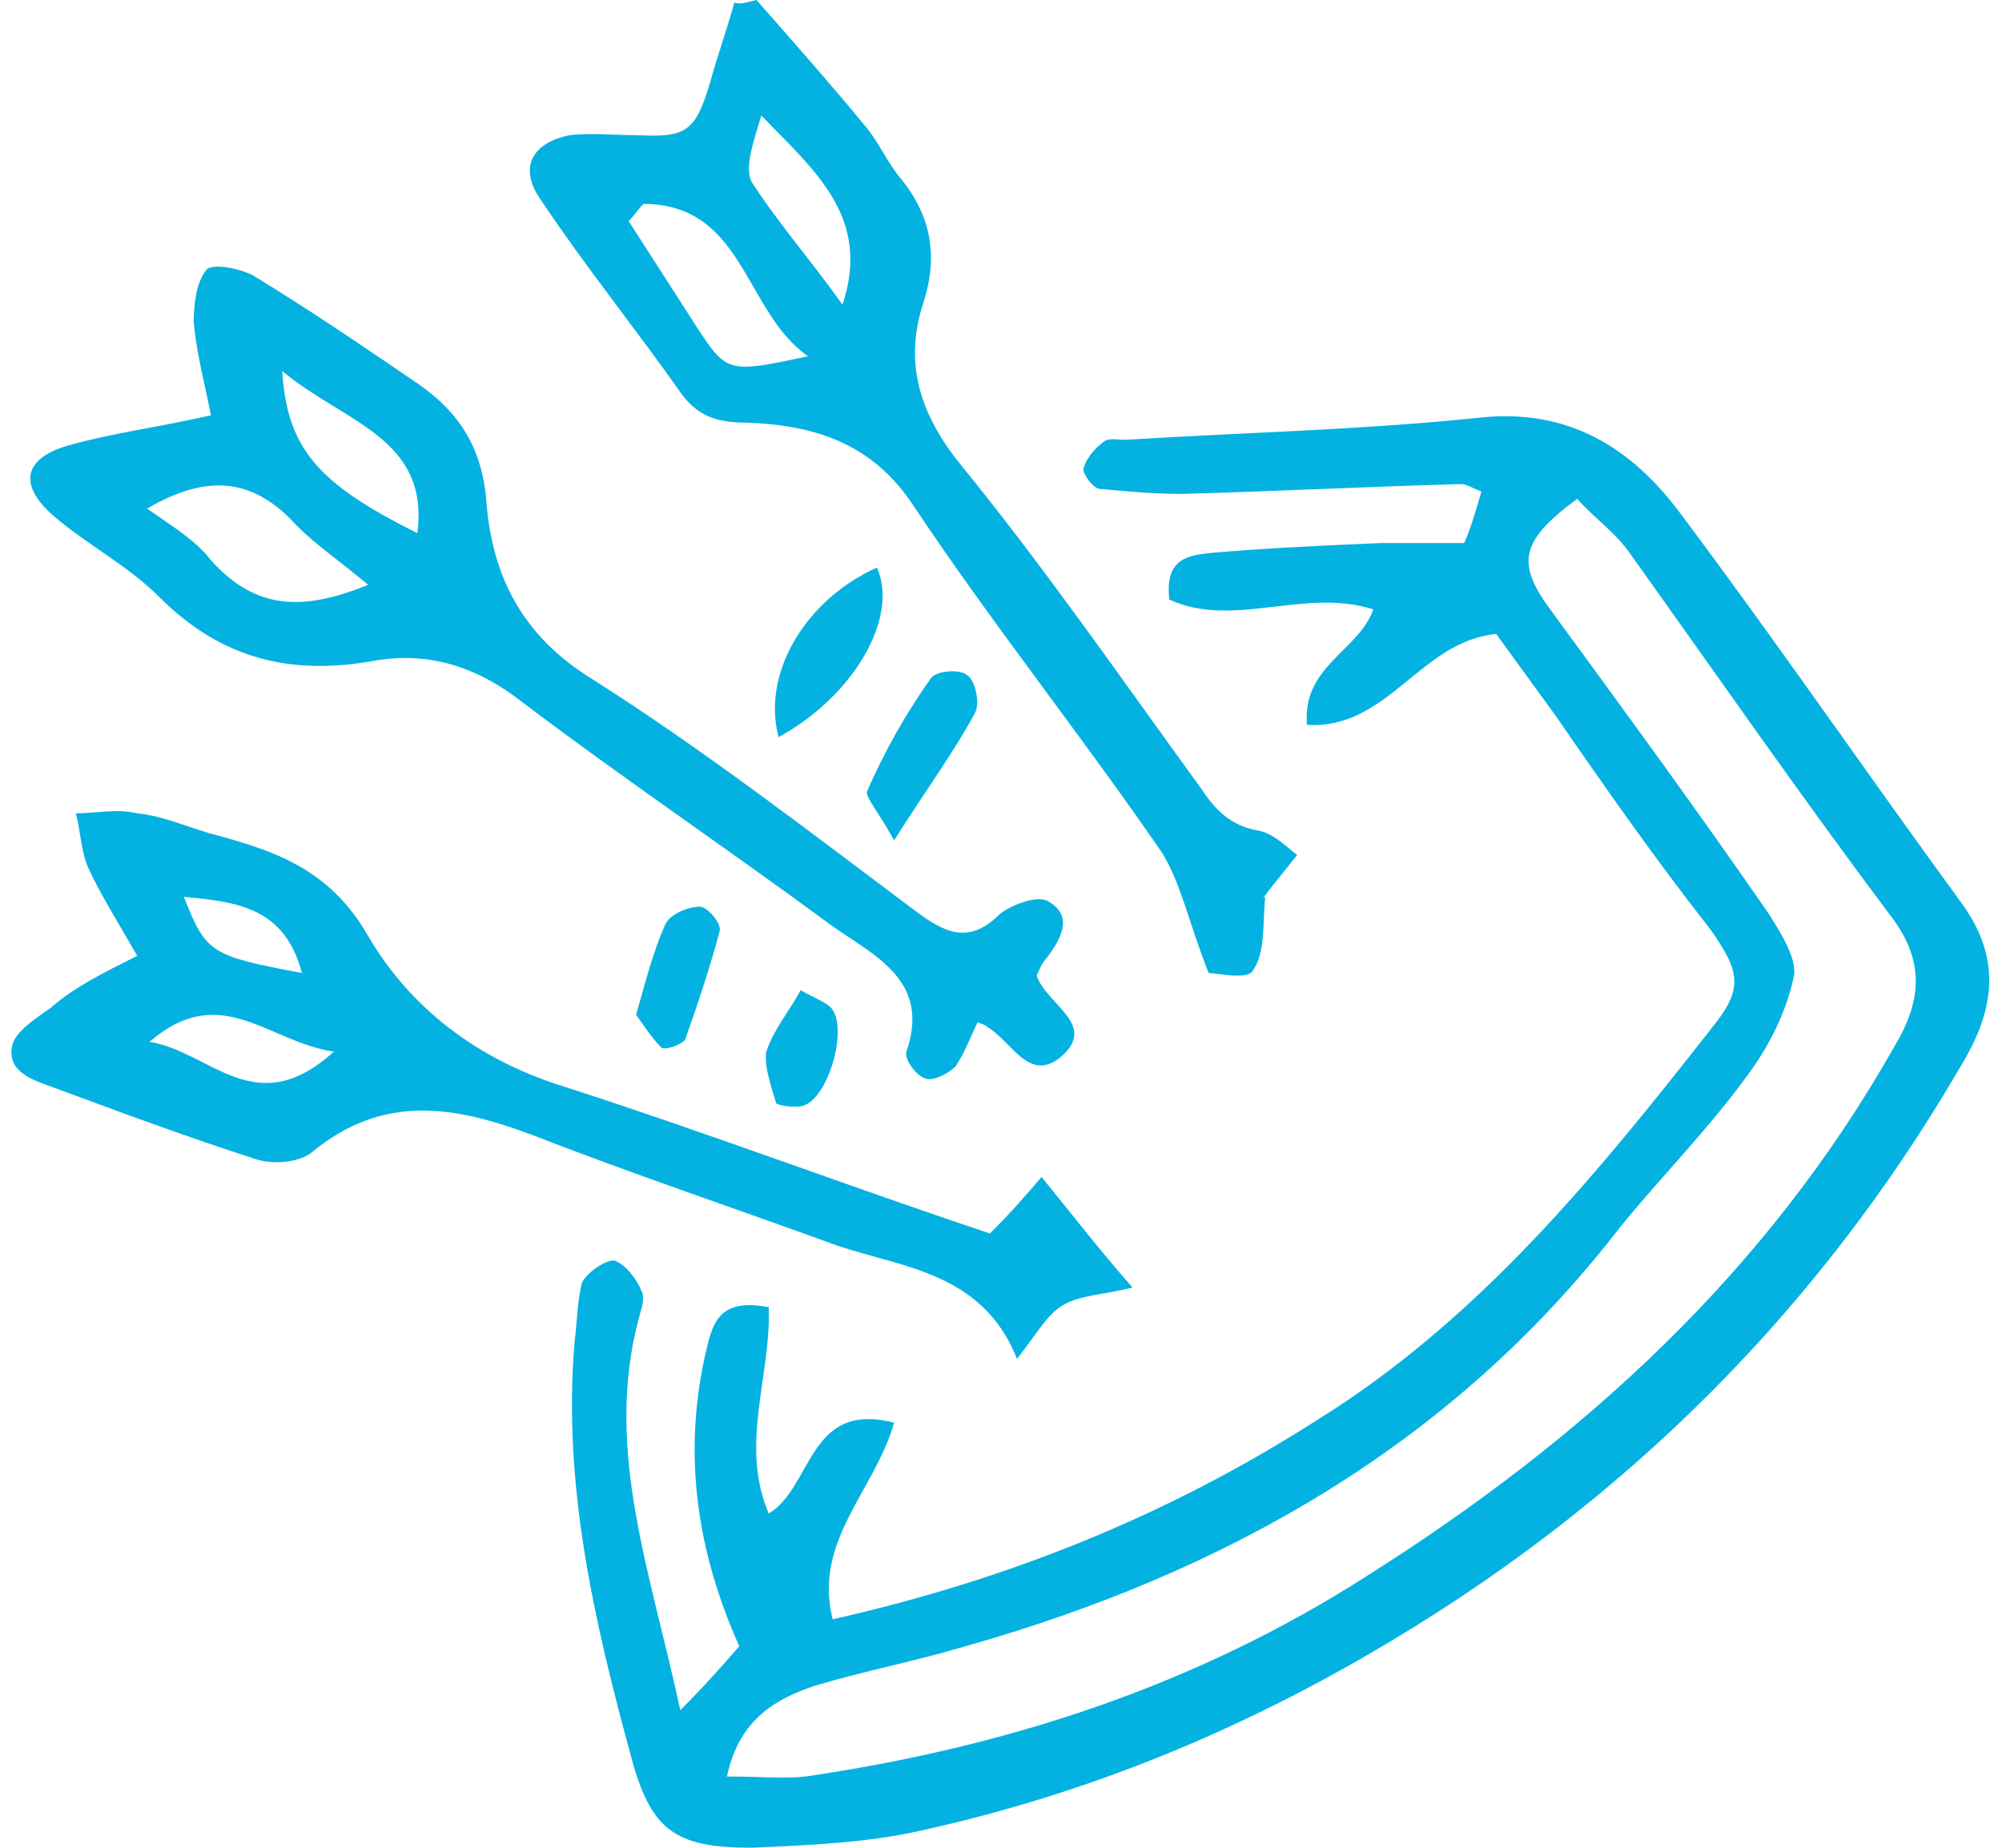
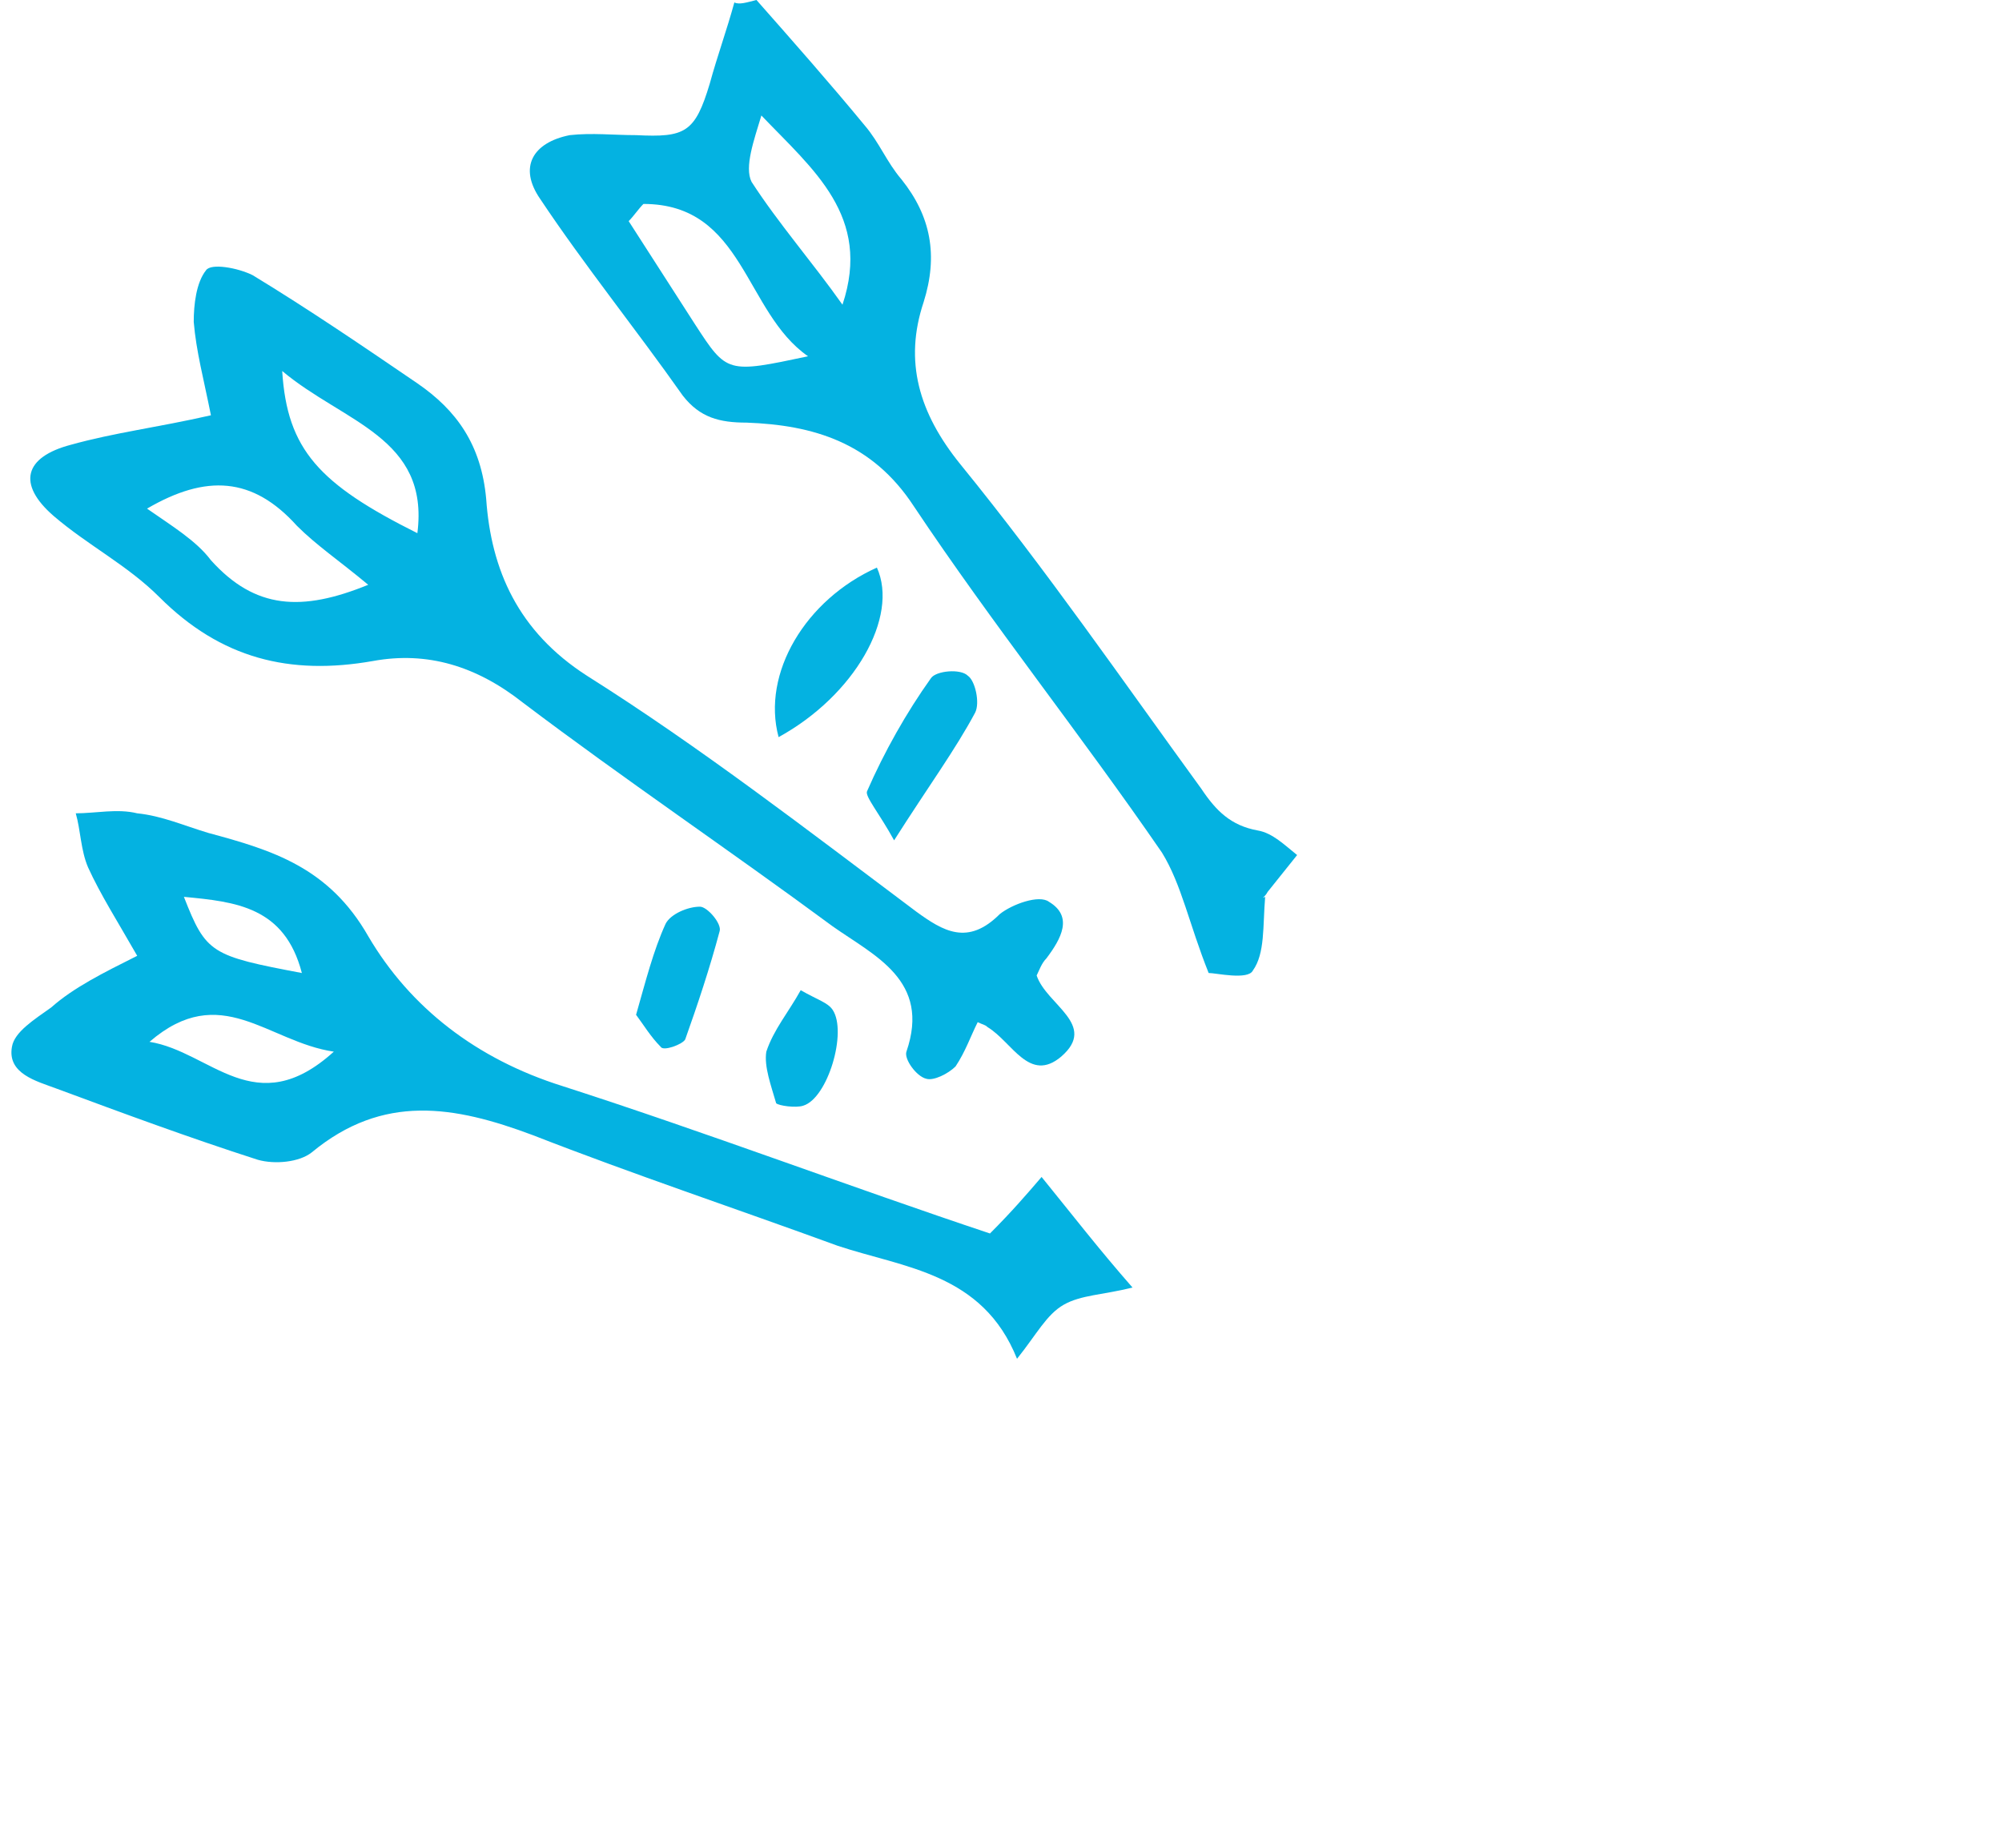
<svg xmlns="http://www.w3.org/2000/svg" fill="none" height="72" viewBox="0 0 78 72" width="78">
  <g fill="#04b2e1">
-     <path d="m29.952 50.936c.096 2.681-1.149 5.362 0 8.043 1.723-1.053 1.532-4.404 4.883-3.542-.766 2.681-3.16 4.596-2.394 7.66 6.798-1.532 13.021-4.021 18.862-7.755 6.319-3.925 10.915-9.574 15.415-15.319 1.245-1.532 1.053-2.202-.096-3.83-2.106-2.681-4.117-5.553-6.032-8.33-.766-1.053-1.532-2.106-2.298-3.16-2.968.287-4.213 3.734-7.372 3.543-.192-2.298 2.011-2.872 2.585-4.5-2.681-.862-5.457.766-7.947-.383-.192-1.628.766-1.723 1.628-1.819 2.202-.192 4.404-.287 6.606-.383h3.255c.287-.67.479-1.34.67-2.011-.287-.096-.575-.287-.766-.287-3.638.096-7.277.287-10.915.383-1.053 0-2.106-.096-3.16-.192-.287 0-.67-.575-.67-.766.096-.383.383-.766.766-1.053.192-.191.574-.096.862-.096 4.596-.287 9.191-.383 13.787-.862 3.447-.383 5.936 1.149 7.851 3.734 3.734 4.979 7.277 10.149 10.915 15.128 1.628 2.202 1.34 4.213 0 6.415-5.457 9.383-12.926 16.851-22.213 22.404-5.745 3.447-11.777 5.936-18.287 7.372-2.106.479-4.404.575-6.606.67-2.968 0-3.925-.67-4.691-3.542-1.436-5.266-2.681-10.628-2.202-16.181.096-.766.096-1.532.287-2.298.192-.383.862-.862 1.245-.862.383.096.862.67 1.053 1.149.192.287 0 .766-.096 1.149-1.34 5.074.479 9.862 1.628 15.223.957-.957 1.628-1.723 2.298-2.489-1.628-3.638-2.202-7.372-1.341-11.298.287-1.245.479-2.298 2.489-1.915zm-1.628 18.287c1.245 0 2.202.096 3.064 0 7.851-1.149 15.223-3.542 21.925-7.851 8.33-5.266 15.511-11.777 20.489-20.585 1.149-1.915 1.149-3.447-.192-5.17-3.447-4.596-6.702-9.287-10.053-13.979-.575-.862-1.436-1.436-2.106-2.202-2.202 1.628-2.394 2.489-1.053 4.309 2.872 3.925 5.745 7.851 8.521 11.872.479.766 1.149 1.819.957 2.489-.287 1.34-.957 2.681-1.819 3.83-1.532 2.106-3.351 3.925-4.979 5.936-6.511 8.426-15.319 13.404-25.468 16.277-1.915.575-3.926.958-5.84 1.532-1.436.479-2.968 1.245-3.447 3.542z" />
    <path d="m8.218 16.181c-.287-1.436-.574-2.489-.67-3.638 0-.67.096-1.532.479-2.011.191-.287 1.245-.096 1.819.192 2.202 1.34 4.309 2.777 6.415 4.213 1.532 1.053 2.489 2.394 2.681 4.5.192 2.777 1.245 5.17 3.926 6.894 4.404 2.776 8.617 6.032 12.83 9.191 1.053.766 2.011 1.341 3.255.096.479-.383 1.532-.766 1.915-.479.957.574.479 1.436-.096 2.202-.192.192-.287.479-.383.67.383 1.149 2.394 1.915.958 3.16-1.245 1.053-1.915-.575-2.872-1.149-.096-.096-.191-.096-.383-.192-.287.575-.479 1.149-.862 1.724-.287.287-.862.574-1.149.479-.383-.096-.862-.766-.766-1.053.957-2.777-1.245-3.734-2.872-4.883-4.021-2.968-8.138-5.745-12.064-8.713-1.819-1.436-3.734-2.011-5.84-1.628-3.255.575-5.936-.096-8.33-2.489-1.245-1.245-2.777-2.011-4.117-3.16-1.436-1.245-1.149-2.298.67-2.776 1.723-.479 3.351-.67 5.457-1.149zm6.128 6.606c-1.149-.957-2.011-1.532-2.777-2.298-1.723-1.915-3.543-2.011-5.84-.67.957.67 1.915 1.245 2.489 2.011 1.723 1.915 3.543 2.011 6.128.957zm-3.351-8.33c.192 3.064 1.436 4.404 5.266 6.319.479-3.734-2.872-4.309-5.266-6.319z" />
    <path d="m5.346 37.245c-.766-1.34-1.436-2.394-1.915-3.447-.287-.67-.287-1.436-.479-2.106.766 0 1.628-.192 2.394 0 .957.096 1.819.479 2.777.766 2.489.67 4.691 1.34 6.223 4.021 1.628 2.777 4.213 4.787 7.564 5.84 5.649 1.819 11.202 3.925 16.66 5.745.862-.862 1.436-1.532 2.011-2.202 1.245 1.532 2.202 2.777 3.543 4.309-1.149.287-2.011.287-2.681.67-.67.383-1.053 1.149-1.819 2.106-1.34-3.351-4.404-3.543-6.989-4.404-3.925-1.436-7.947-2.777-11.872-4.309-3.064-1.149-5.84-1.628-8.617.67-.479.383-1.436.479-2.106.287-2.681-.862-5.266-1.819-7.851-2.777-.766-.287-1.915-.575-1.723-1.628.096-.575.862-1.053 1.532-1.532.862-.766 2.011-1.34 3.351-2.011zm7.66 3.734c-2.585-.383-4.404-2.777-7.181-.383 2.394.383 4.117 3.16 7.181.383zm-1.245-3.064c-.67-2.585-2.585-2.777-4.596-2.968.862 2.202 1.053 2.298 4.596 2.968z" />
    <path d="m29.473 0c1.436 1.628 2.872 3.255 4.213 4.883.575.67.862 1.436 1.436 2.106 1.149 1.436 1.436 2.968.862 4.787-.766 2.298-.192 4.309 1.436 6.319 3.351 4.117 6.319 8.426 9.383 12.638.575.862 1.149 1.436 2.202 1.628.574.096 1.053.575 1.532.957-.383.479-.766.958-1.149 1.436-.096.192-.287.287-.096.192-.096 1.149 0 2.202-.479 2.872-.192.383-1.436.096-1.723.096-.766-1.915-1.053-3.447-1.819-4.691-3.16-4.596-6.606-8.904-9.67-13.5-1.628-2.489-3.925-3.16-6.511-3.255-1.053 0-1.819-.192-2.489-1.053-1.819-2.585-3.83-5.074-5.553-7.66-.862-1.245-.287-2.202 1.149-2.489.862-.096 1.724 0 2.585 0 1.915.096 2.298-.096 2.872-2.011.287-1.053.67-2.106.957-3.16.192.096.479 0 .862-.096zm-4.404 7.947c-.192.191-.383.479-.575.67.862 1.34 1.723 2.681 2.585 4.021 1.245 1.915 1.245 1.915 4.404 1.245-2.489-1.723-2.489-5.936-6.415-5.936zm7.755 3.925c1.149-3.447-1.149-5.266-3.16-7.372-.287.957-.67 2.011-.383 2.585 1.053 1.628 2.394 3.16 3.542 4.787z" />
-     <path d="m30.335 28.723c-.67-2.489 1.053-5.362 3.83-6.606.862 1.915-.862 4.979-3.83 6.606z" />
+     <path d="m30.335 28.723c-.67-2.489 1.053-5.362 3.83-6.606.862 1.915-.862 4.979-3.83 6.606" />
    <path d="m34.835 32.745c-.575-1.053-1.149-1.723-1.053-1.915.67-1.532 1.532-3.064 2.489-4.404.192-.287 1.149-.383 1.436-.096.287.192.479 1.053.287 1.436-.766 1.436-1.819 2.872-3.159 4.979z" />
    <path d="m24.782 39.543c.383-1.34.67-2.489 1.149-3.543.192-.383.862-.67 1.34-.67.287 0 .862.67.766.958-.383 1.436-.862 2.872-1.34 4.213-.096.192-.862.479-.958.287-.383-.383-.67-.862-.957-1.245z" />
    <path d="m31.197 38.585c.67.383 1.053.479 1.245.766.574.862-.192 3.447-1.149 3.734-.287.096-.957 0-1.053-.096-.192-.67-.479-1.436-.383-2.011.287-.862.862-1.532 1.34-2.394z" />
  </g>
</svg>